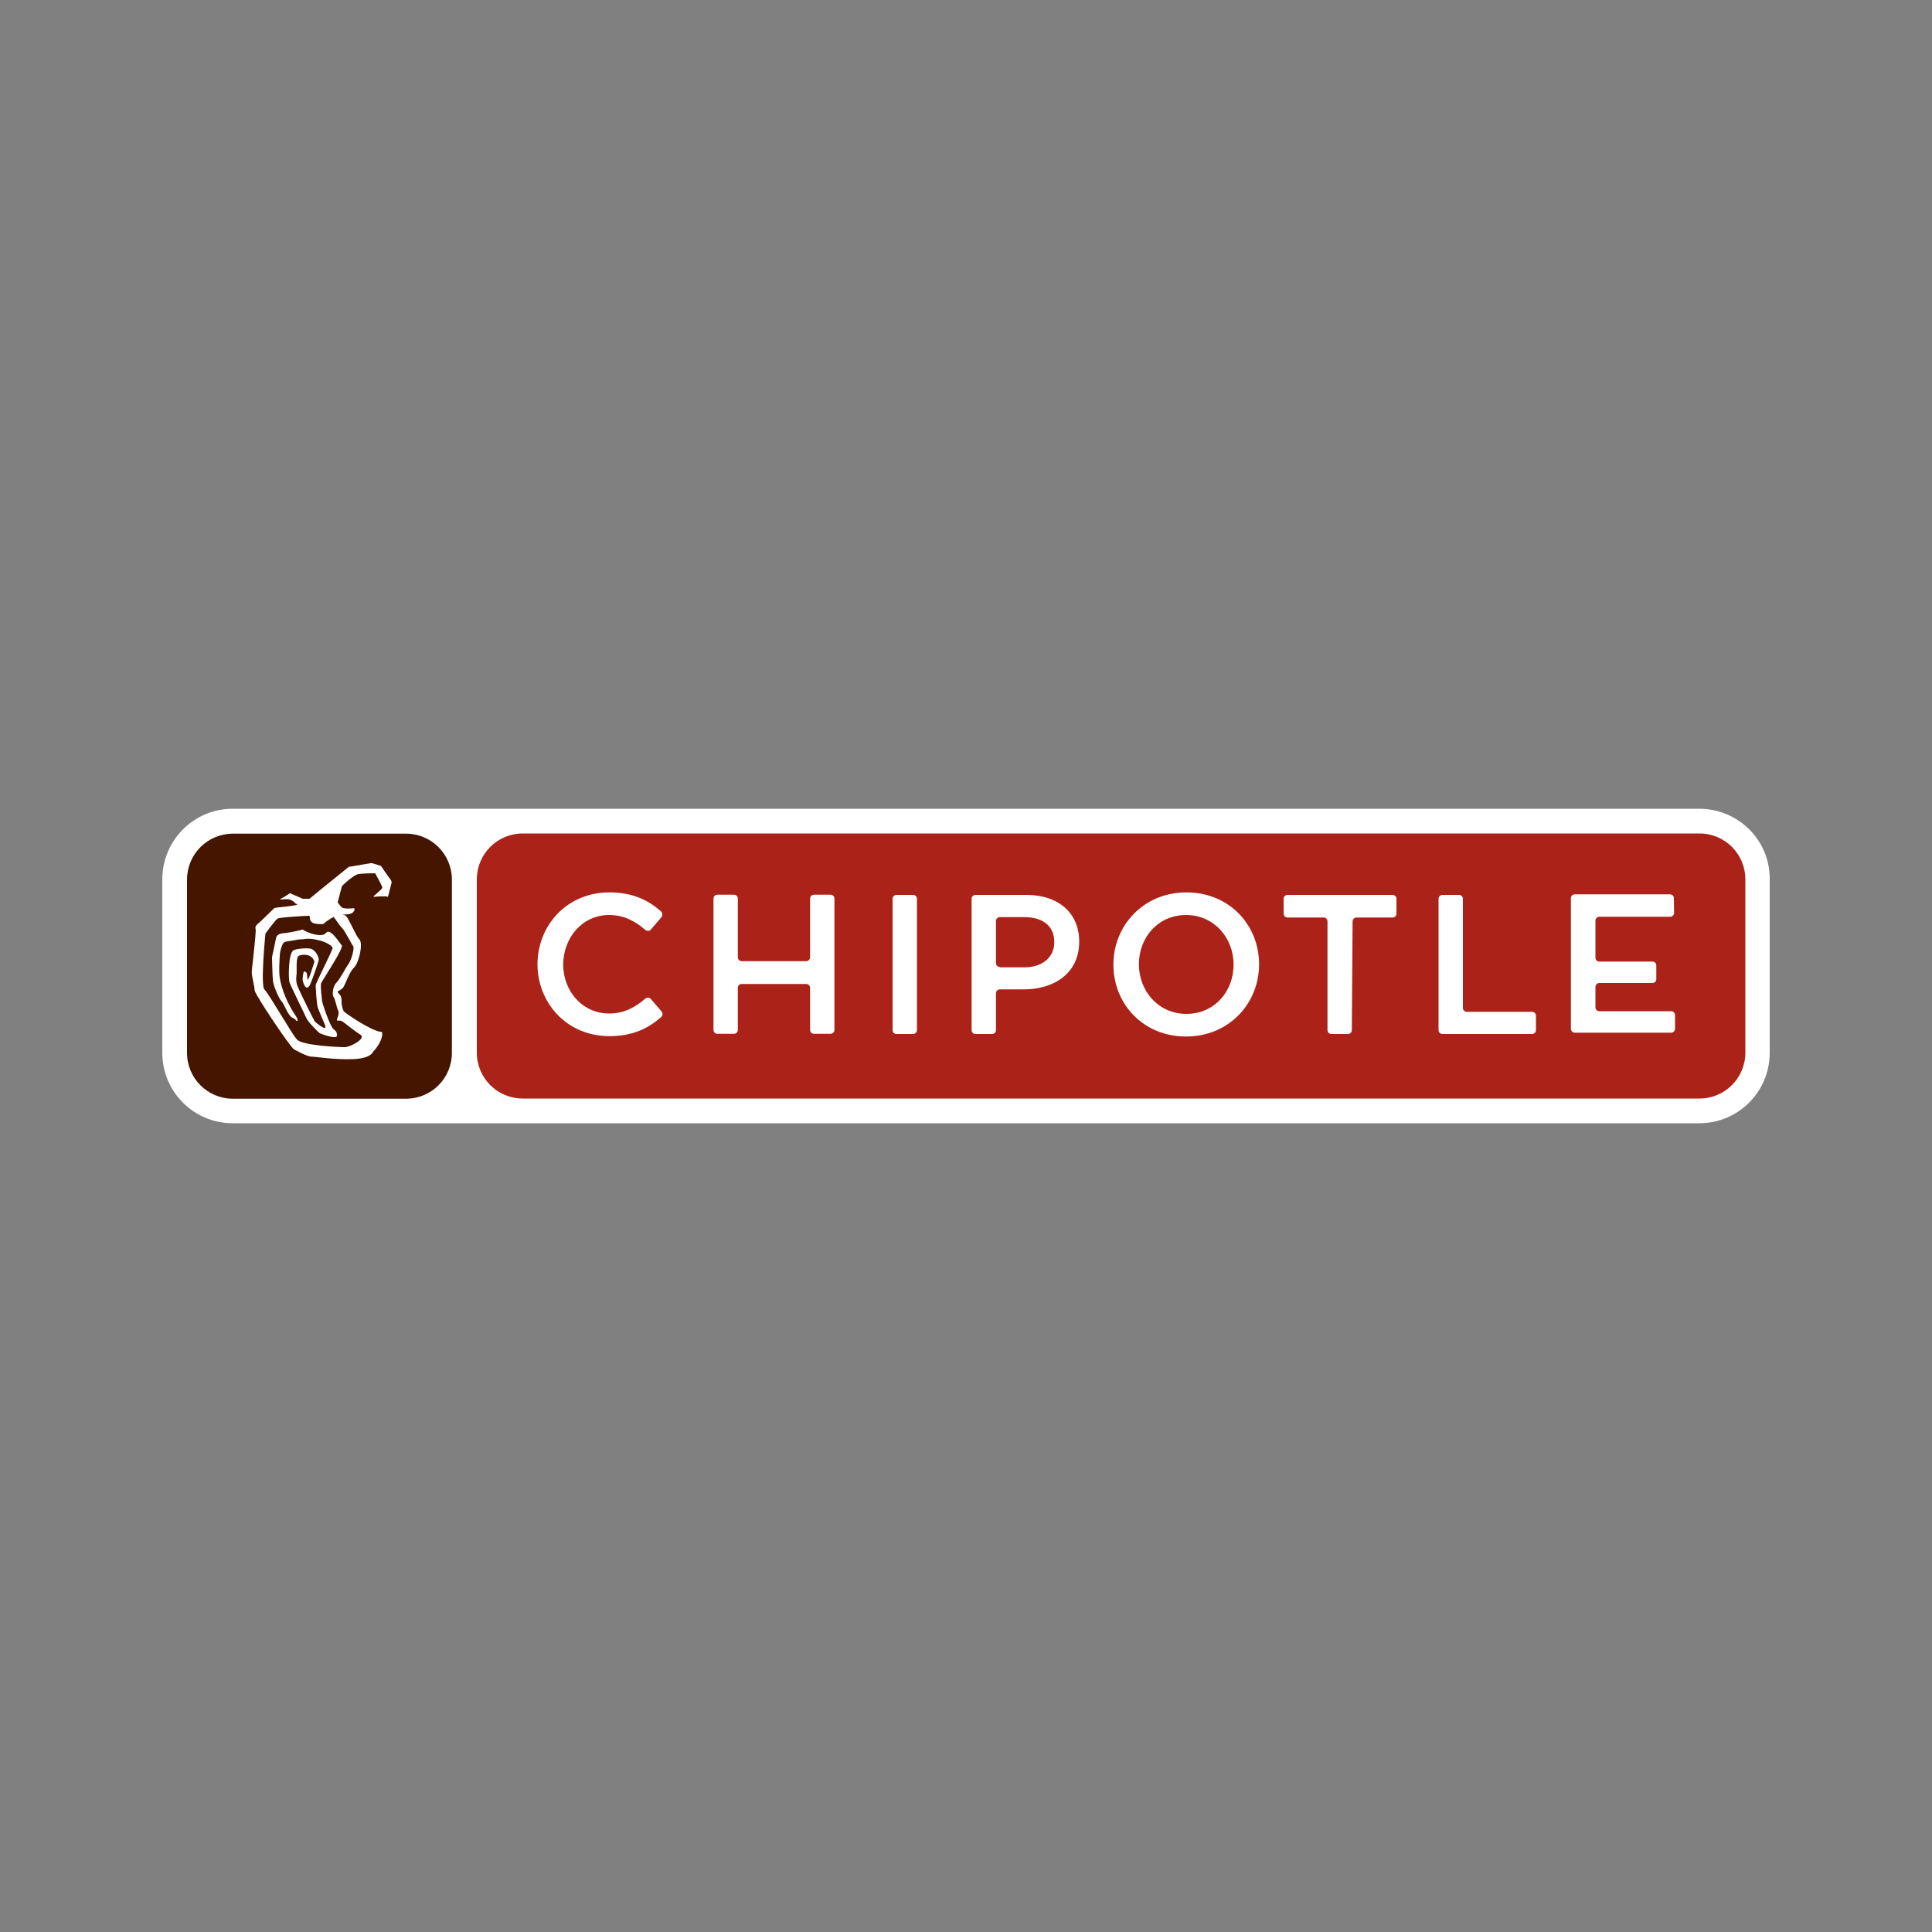
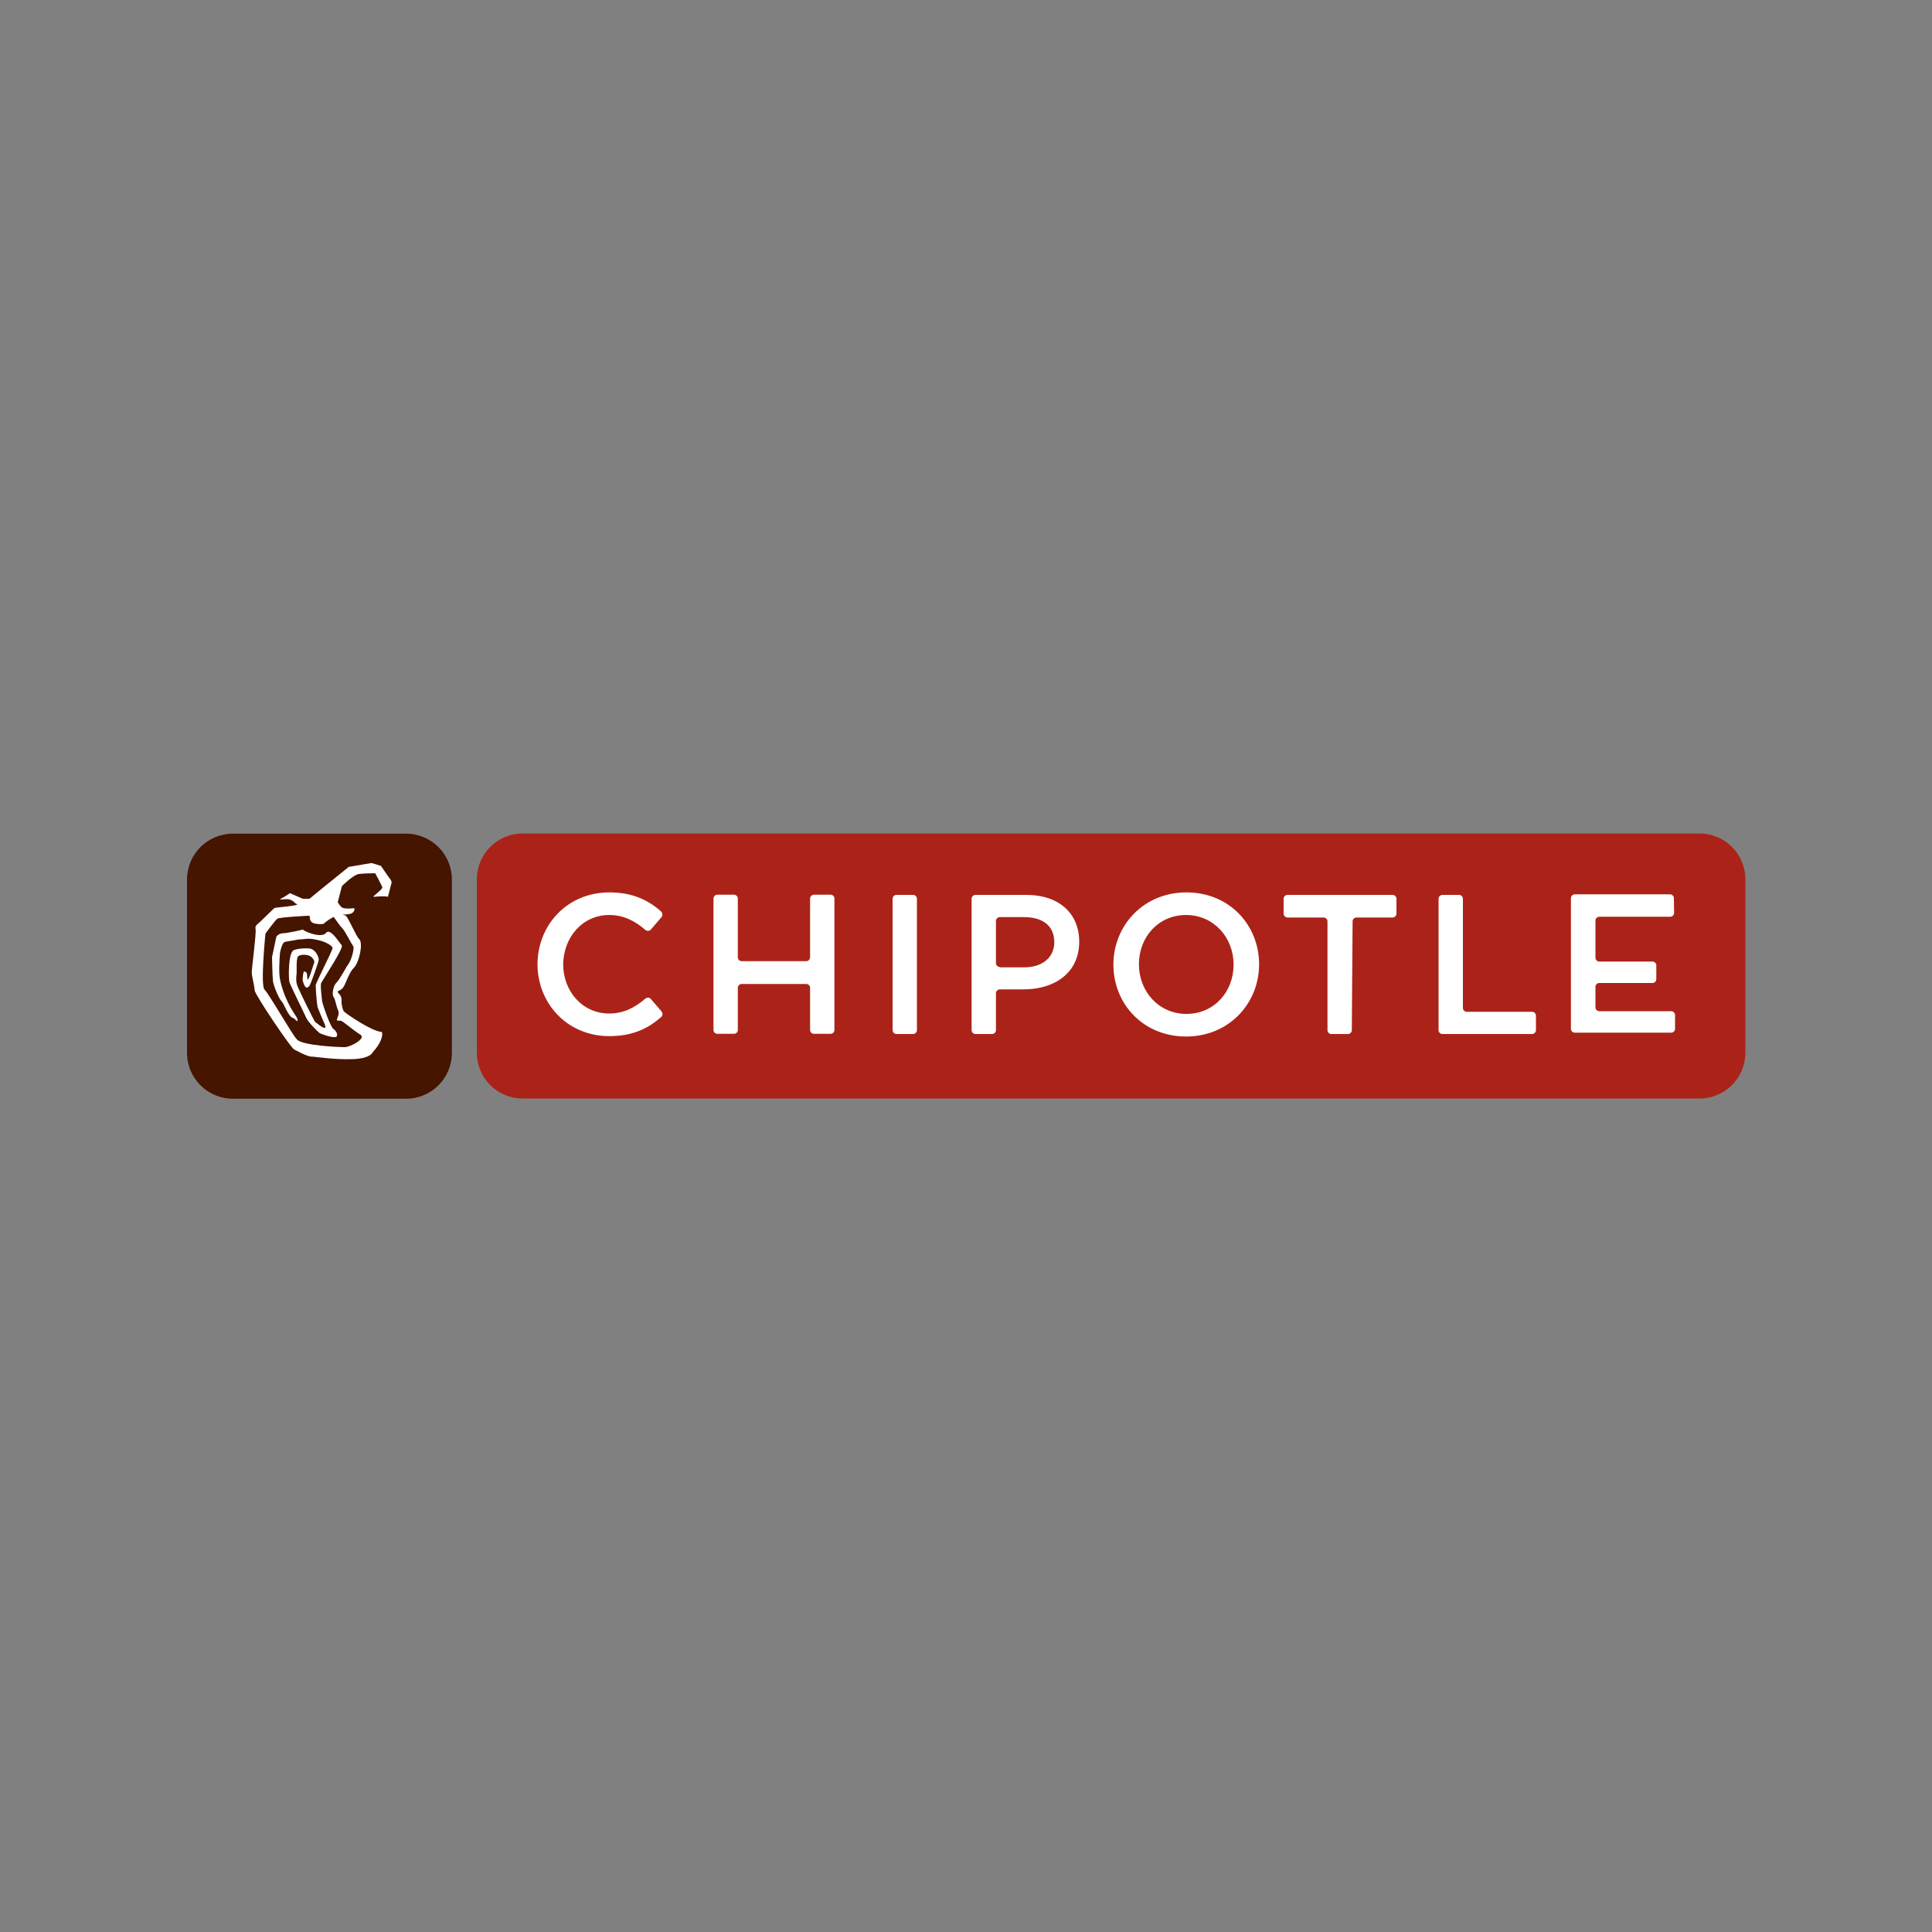
<svg xmlns="http://www.w3.org/2000/svg" version="1.1" id="Layer_1" x="0px" y="0px" viewBox="0 0 1000 1000" style="enable-background:new 0 0 1000 1000;" xml:space="preserve">
  <rect x="0" y="0" width="1000" height="1000" fill="#808080" stroke="none" />
  <style type="text/css">
	.st0{fill:#FFFFFF;}
	.st1{fill:#AB2318;}
	.st2{fill:#451500;}
</style>
  <g>
-     <path class="st0" d="M879.5,581.4c20.2,0,36.5-16.3,36.5-36.5v-89.8c0.2-20.2-16.3-36.5-36.5-36.5H120.5   c-20.2,0-36.5,16.3-36.5,36.7v89.6c0,20.2,16.3,36.5,36.5,36.5H879.5z" />
    <path class="st1" d="M270.6,568.6c-13.2,0-23.8-10.6-23.8-23.8v-89.6c0-13.2,10.6-23.8,23.8-23.8h609c13.2,0,23.8,10.6,23.8,23.8   v89.6c0,13.2-10.6,23.8-23.8,23.8H270.6z" />
    <path class="st2" d="M120.6,568.7c-13.2,0-23.8-10.6-23.8-23.8v-89.6c0-13.2,10.6-23.8,23.8-23.8h89.5c13.2,0,23.8,10.6,23.8,23.8   v89.6c0,13.2-10.6,23.8-23.8,23.8H120.6z" />
    <path class="st0" d="M192.3,446.7c0.9,0.2,4.9,1.5,4.9,1.5s3.8,5.7,4.9,7c0.9,1.3,0.5,2,0.5,2l-1.8,7c0,0,0.7,0.5,0,0   c-0.7-0.5-5.9-0.2-7.1,0c-1.3,0.2,1.1-1.5,1.6-2s2.7-2.2,2.6-2.9c-0.2-0.9-3.7-7.3-3.7-7.3s-5.9,0-8.6,0.4   c-2.7,0.4-8.6,6.2-8.6,6.2l-2.2,8.4c0,0,0.9,1.5,2,2.6c1.3,0.9,4.8,0.7,6,0.5c1.3-0.2,0.7,1.5-0.4,2.4c-1.1,0.9-5.1,0.9-5.1,0.9   l1.6,0.5c1.8,1.6,5.1,10.3,7.1,12.3c2,2,0,11.9-2.9,14.8s-4.2,9-5.9,10.6c-1.6,1.6-3.5,1.1-1.6,2.9c1.8,1.8,0.9,4,1.3,5.5   c0.2,1.1,0.5,2.9,1.3,3.7c0.9,0.9,14.1,10.1,19.2,10.4c0.9,0,0.9,4.8-4.4,10.4c0,0-0.9,3.3-10.1,3.7c-9.9,0.4-19.6-1.3-21.8-1.3   c-2.2,0-8.8-3.7-8.8-3.7c-1.3,0-20.5-28.6-20.5-30.6c0-2-1.5-7.3-1.5-9.3c0-2,2.4-20.2,2-22.4c-0.4-1.6,0.5-2.2,2.6-4   c2-2,5.5-5.3,7-6.8c0.5-0.5,5.3-0.5,11.2-1.6l0.9-0.4l-1.1-0.5c0,0-1.8-2.4-4.8-2.2s-4,0.4-2.4-0.4c1.5-0.7,4.4-2.7,4.4-2.7   l6.6,2.9h3.5l6.2-5.1l14.1-11.4L192.3,446.7 M148.7,482.8c-1.6,0.4-4.4-0.2-5.7,2.2l-2.2,10.4c0,0,0.2,10.4,0.5,12.5   c0.2,2,2.9,8.8,4.4,10.3c1.3,1.3,2.6,5.7,4.9,8.1c0.5,0.5,2,0.9,2.4,1.6c0.9,1.3,1.8,0.4,0-2.2c-6.4-9.5-7.9-17.8-8.1-19.1   c-0.7-3.1-0.2-10.3,0-13.2c0.2-1.5,1.1-4.9,2.2-5.7c0.5-0.4,4.9-0.9,5.7-1.1c1.5-0.4,3.3-0.4,4.6-0.5c4-0.9,10.1,1.3,10.6,1.5   c6,2.7,3.7,3.8,3.8,4c0.2,0.4-8.4,17.4-8.4,18.3c0,0.9,0.4,9.3,1.1,11.7c0.2,0.7,2.9,7.1,3.5,8.4c2.2,5.1-4.6-0.9-4.9-1.1   c-0.4-0.2-7.9-15.4-9.2-18.7c-0.9-2.2-0.5-5.5-0.4-6c0.2-0.9-0.4-8.2,0.9-9.3c0.9-0.7,3.7-1.1,5.7-0.2c1.8,0.7,2.7,2.7,2.6,3.3   c-0.2,0.4-2.9,9.7-3.5,9c-0.2-0.2-0.2-3.1-0.5-3.5c-0.5-0.5-1.3-0.9-1.5-0.5c-0.2,0.4-0.7,3.5-0.5,4.6c1.3,5.1,2.9,3.5,3.5,2.6   c0.9-1.5,4.9-12.8,4.8-13.6c-0.2-1.6-1.5-4.6-4-5.5c-1.6-0.5-7-0.2-9,0.7c-2.9,1.5-2.7,14.7-2.2,16.5c0.5,1.8,8.2,17.2,8.6,18.3   c0.9,2.4,6.4,7.7,7.1,8.2c0.4,0.2,7.9,3.1,8.8,1.6c0.4-0.7,0.2-2.4-1.6-3.7c-1.8-1.1-6-13.7-6-14.7c0-0.9-1.1-7.9-0.4-9.3   c1.5-2.7,11.7-18.1,10.6-19.4c-1.5-1.6-6-9.3-8.2-6.4c-2,2.6-9.7,0-12.1-1.8C156.6,481.3,151.3,482.4,148.7,482.8L148.7,482.8z    M178.4,542c2.9,0,11.2-4.4,8.2-6.4c-2-1.3-4.2-2.9-8.4-6.2c-1.8-1.5-2.7-1.1-3.3-1.1c-1.6,0,1.1-2.7,0.2-5.1   c-1.1-2.4-1.6-6.2-2.4-7.1c-0.9-0.9-0.5-5.5,1.3-7.3c2-2,4.8-7.7,6.4-9.9c1.8-2.6,3.1-8.4,2.4-9.2c-0.7-0.7-4.2-7.9-5.7-9.3   c-0.9-0.9-2.6-3.3-4-5.3l-0.4-0.5l-1.6,0.9c-1.6,0.9-3.7,2.7-3.7,2.7s-1.5,0.4-4.6-0.2c-1.6-0.4-2.4-1.5-2.4-2.9   c0-1.5-0.9-1.1-0.9-1.1s-14.7,0.7-15.9,1.5c-1.1,0.7-6.2,7.7-6.2,7.7s-2.7,26.8-0.5,29c2.6,2.6,14.3,23.3,16.7,25.7   C156,541.2,175.4,542,178.4,542z M383.9,509.3c-1.1,0-2,0.9-2,2v21.8c0,1.1-0.9,2-2,2h-8.6c-1.1,0-2-0.9-2-2v-68c0-1.1,0.9-2,2-2   h8.6c1.1,0,2,0.9,2,2v30.4c0,1.1,0.9,2,2,2h33.4c1.1,0,2-0.9,2-2v-30.4c0-1.1,0.9-2,2-2h8.6c1.1,0,2,0.9,2,2v68c0,1.1-0.9,2-2,2   h-8.6c-1.1,0-2-0.9-2-2v-21.8c0-1.1-0.9-2-2-2H383.9L383.9,509.3z M472.6,463.2c1.1,0,2,0.9,2,2v68c0,1.1-0.9,2-2,2H464   c-1.1,0-2-0.9-2-2v-68c0-1.1,0.9-2,2-2H472.6z M613.9,536.5c-22.2,0-37.6-16.9-37.6-37.2c0-20.3,15.6-37.4,37.8-37.4   s37.6,16.9,37.6,37.2S636.1,536.5,613.9,536.5z M613.9,473.6c-14.3,0-24.4,11.4-24.4,25.5s10.3,25.7,24.6,25.7   c14.3,0,24.4-11.4,24.4-25.5S628.2,473.6,613.9,473.6L613.9,473.6z M699.7,533.2c0,1.1-0.9,2-2,2h-8.6c-1.1,0-2-0.9-2-2v-56.3   c0-1.1-0.9-2-2-2h-18.7c-1.1,0-2-0.9-2-2v-7.7c0-1.1,0.9-2,2-2h54.4c1.1,0,2,0.9,2,2v7.7c0,1.1-0.9,2-2,2h-18.7c-1.1,0-2,0.9-2,2   L699.7,533.2L699.7,533.2z M744.6,465.2c0-1.1,0.9-2,2-2h8.6c1.1,0,2,0.9,2,2v56.5c0,1.1,0.9,2,2,2H793c1.1,0,2,0.9,2,2v7.5   c0,1.1-0.9,2-2,2h-46.4c-1.1,0-2-0.9-2-2L744.6,465.2L744.6,465.2z M866.5,472.5c0,1.1-0.9,2-2,2h-36.7c-1.1,0-2,0.9-2,2v19.2   c0,1.1,0.9,2,2,2h27.5c1.1,0,2,0.9,2,2v7.1c0,1.1-0.9,2-2,2h-27.5c-1.1,0-2,0.9-2,2v10.6c0,1.1,0.9,2,2,2h37.2c1.1,0,2,0.9,2,2v7.1   c0,1.1-0.9,2-2,2h-49.9c-1.1,0-2-0.9-2-2v-67.6c0-1.1,0.9-2,2-2h49.3c1.1,0,2,0.9,2,2L866.5,472.5L866.5,472.5z M558.6,487.4   c0-14.7-10.6-24.2-27.3-24.2h-26.4c-1.1,0-2,0.9-2,2v68c0,1.1,0.9,2,2,2h8.6c1.1,0,2-0.9,2-2v-19.1c0-1.1,0.9-2,2-2h12.3   C545.7,512.1,558.6,503.7,558.6,487.4L558.6,487.4z M517.5,500.5c-1.1,0-2-0.9-2-2v-21.8c0-1.1,0.9-2,2-2h12.6   c9.5,0,15.6,4.4,15.6,13c0,7.7-6,13-15.6,13h-12.6V500.5z M315.3,473.6c7.5,0,13.4,3.1,18.7,7.7c0.9,0.7,2.2,0.7,2.9-0.2l5.5-6.4   c0.7-0.9,0.5-2.2-0.2-2.9c-6.4-5.7-14.5-9.9-26.8-9.9c-21.8,0-37.2,16.9-37.2,37.4v-0.4c0,20.5,15.4,37.4,37.2,37.4   c12.1,0,20.2-4,26.8-9.9c0.9-0.7,0.9-2,0.2-2.9l-5.5-6.4c-0.7-0.9-2-0.9-2.9-0.2c-5.3,4.6-11.2,7.7-18.7,7.7   c-13.7,0-23.8-11.4-23.8-25.5C291.7,485,301.6,473.6,315.3,473.6L315.3,473.6z" />
  </g>
</svg>